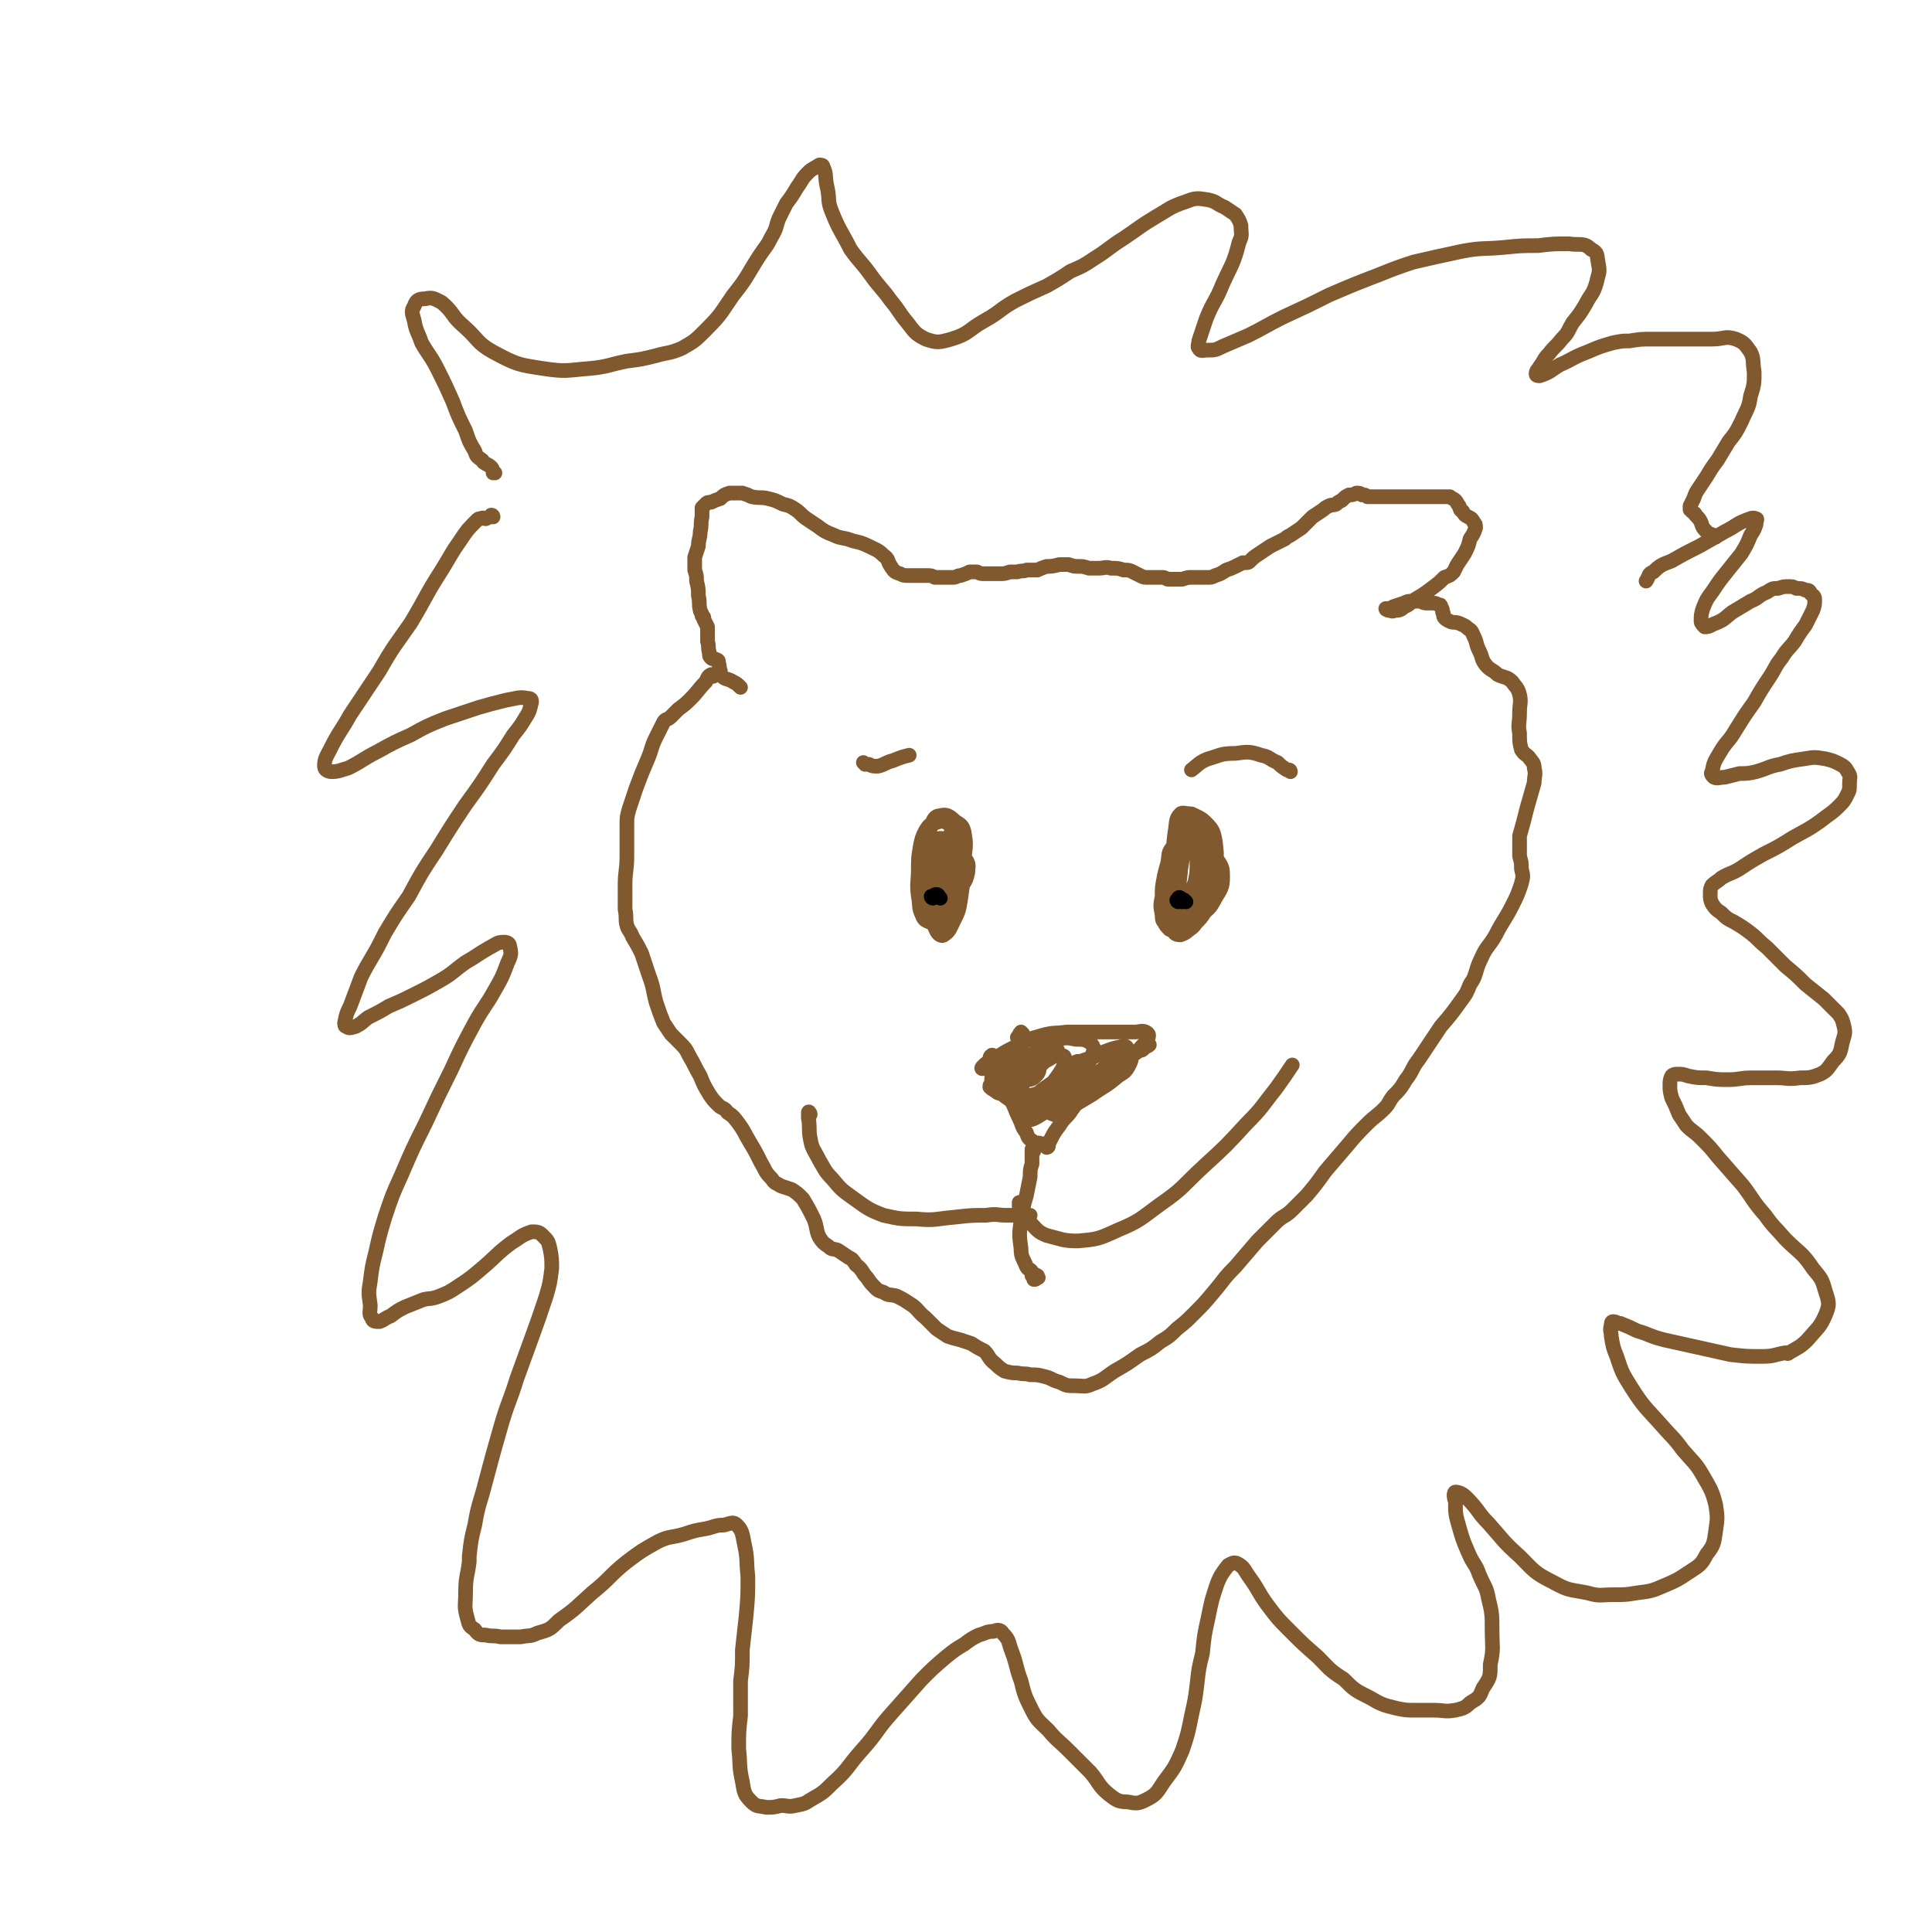
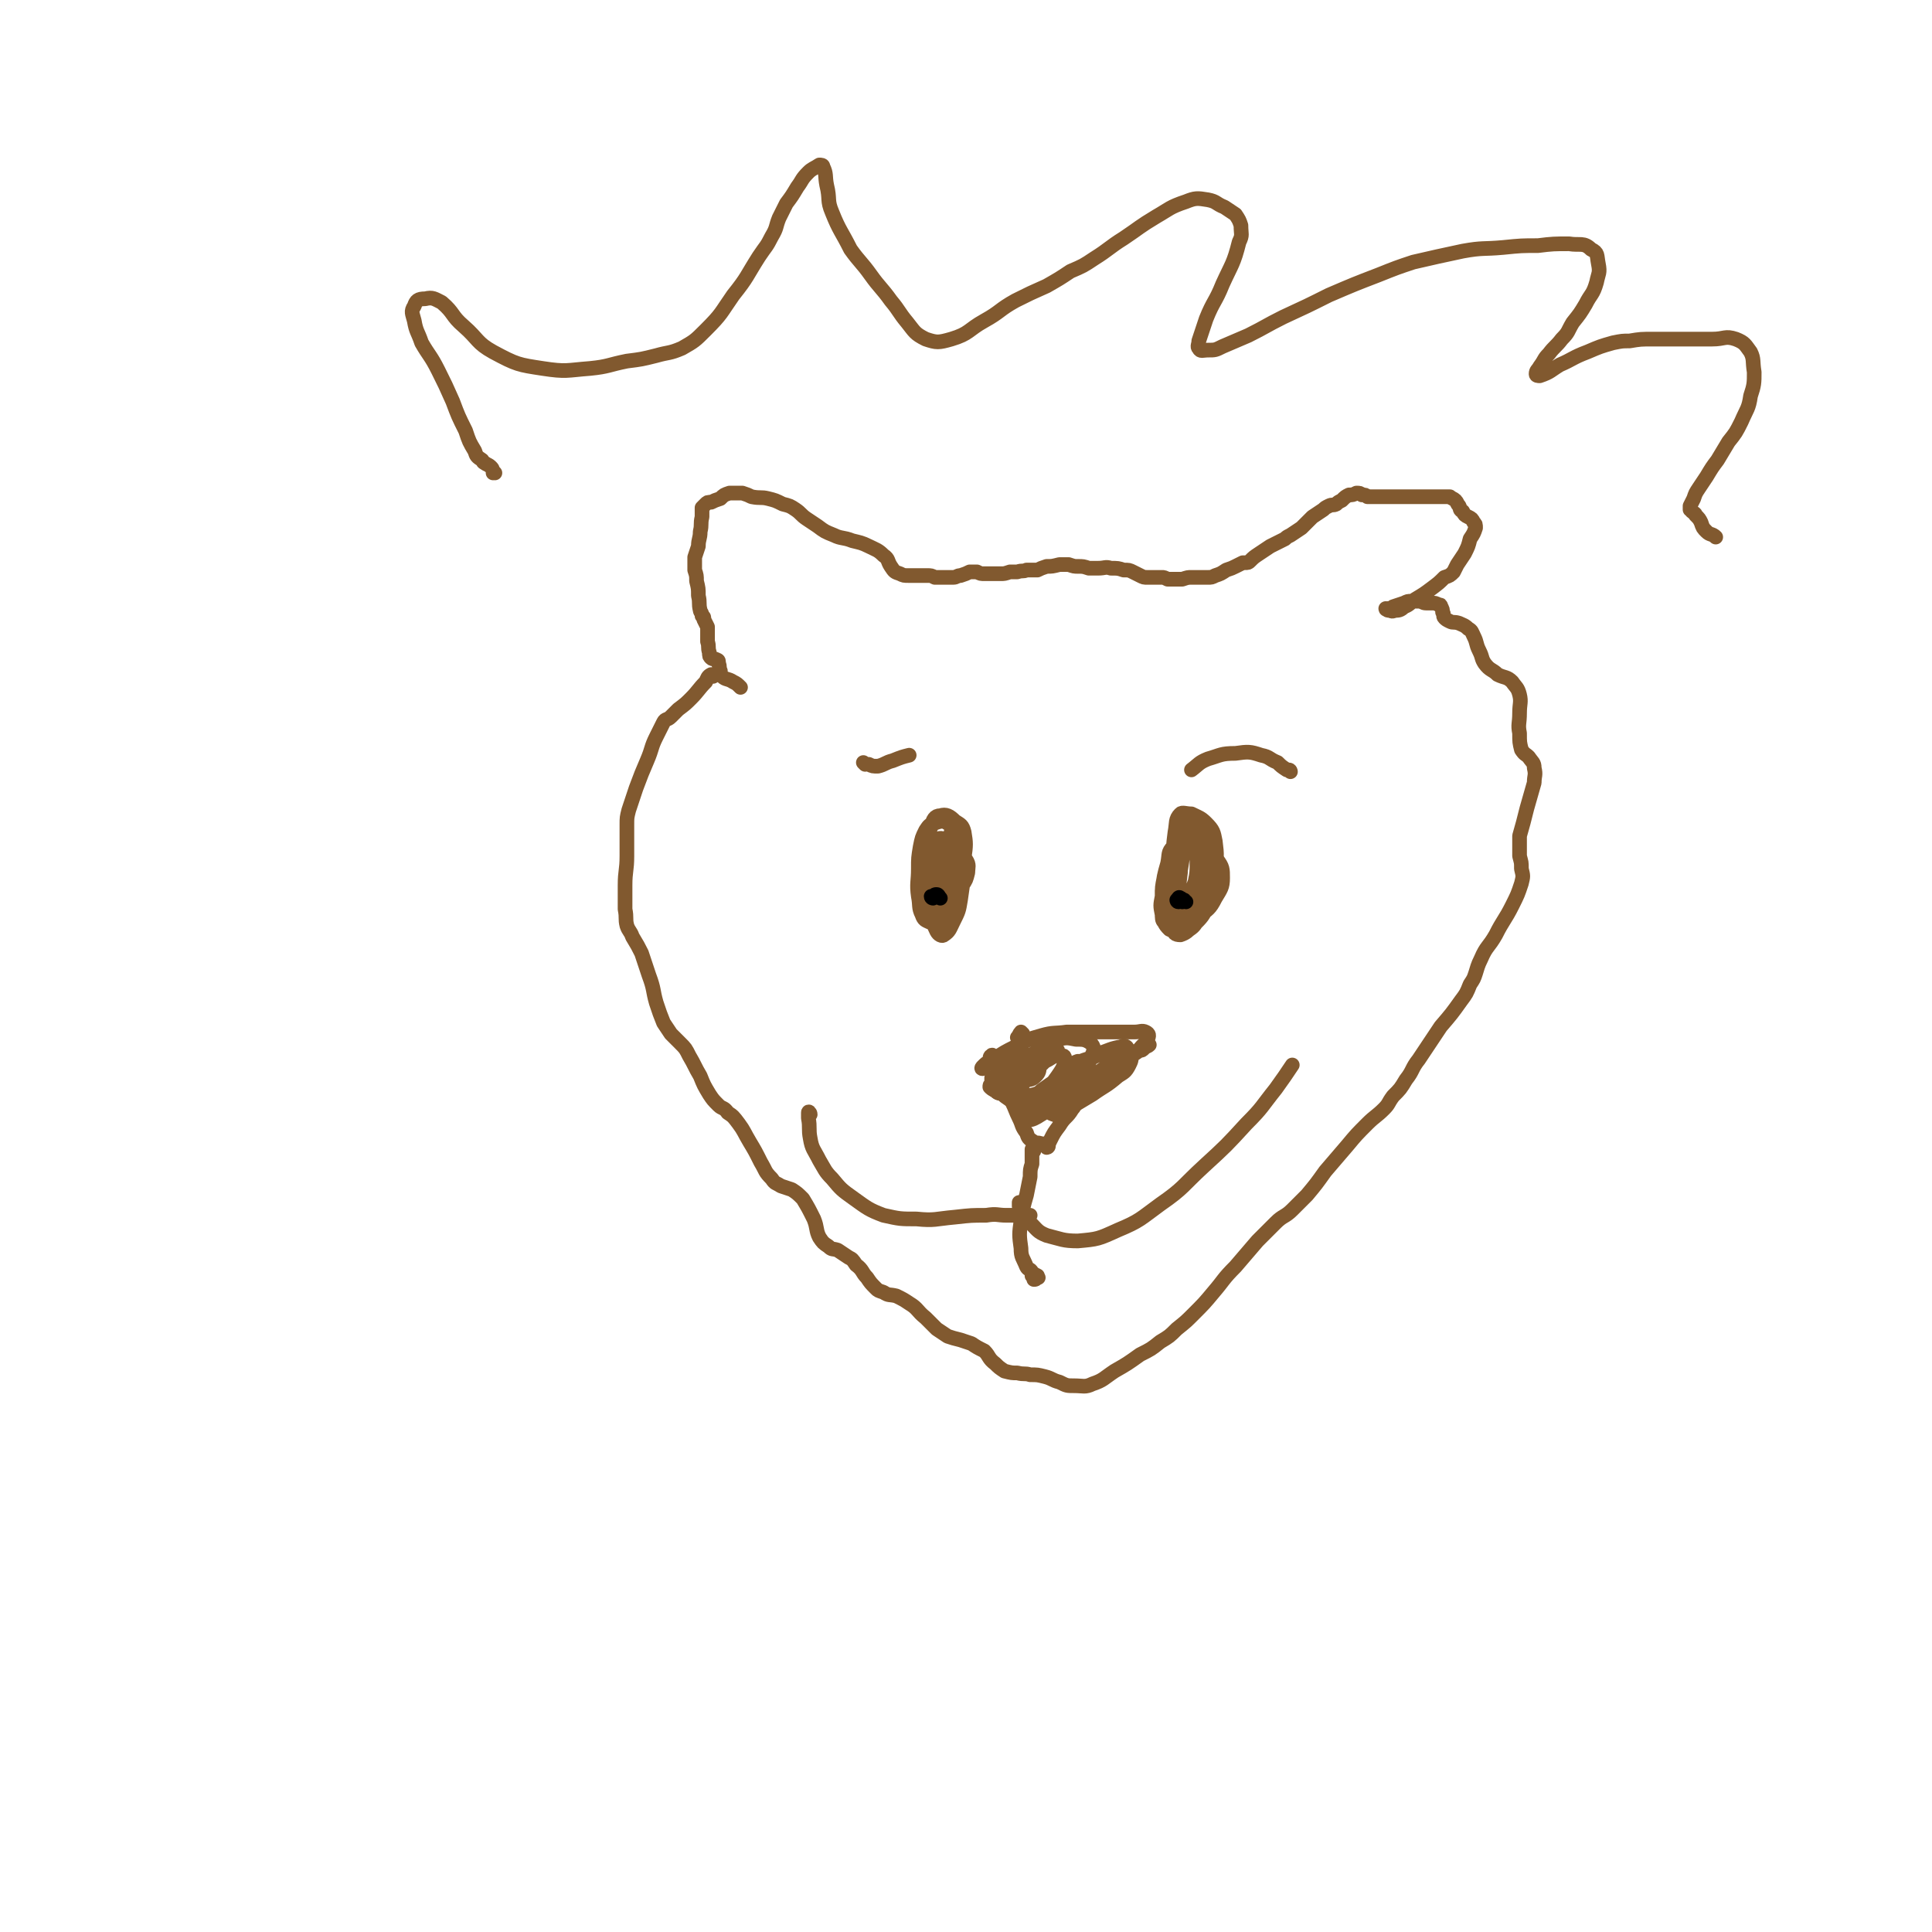
<svg xmlns="http://www.w3.org/2000/svg" viewBox="0 0 1054 1054" version="1.1">
  <g fill="none" stroke="#81592F" stroke-width="8" stroke-linecap="round" stroke-linejoin="round">
    <path d="M389,369c-1,0 -1,-1 -1,-1 -2,1 -2,2 -3,4 -4,4 -4,5 -8,9 -3,3 -3,3 -7,6 -2,2 -2,2 -4,4 -2,2 -3,1 -4,3 -2,4 -2,4 -4,8 -3,6 -2,6 -5,13 -3,7 -3,7 -6,15 -2,6 -2,6 -4,12 -1,4 -1,4 -1,8 0,4 0,4 0,8 0,5 0,5 0,9 0,8 -1,8 -1,16 0,6 0,6 0,13 1,5 0,5 1,9 1,3 2,3 3,6 3,5 3,5 5,9 2,6 2,6 4,12 3,8 2,8 4,15 2,6 2,6 4,11 2,3 2,3 4,6 2,2 2,2 5,5 3,3 3,3 5,7 3,5 3,6 6,11 2,5 2,5 5,10 2,3 2,3 5,6 2,2 3,1 5,4 3,2 3,2 6,6 3,4 3,5 6,10 3,5 3,5 6,11 3,5 2,5 6,9 2,3 2,2 5,4 3,1 3,1 6,2 3,2 3,2 6,5 3,5 3,5 6,11 2,5 1,6 3,10 2,3 2,3 5,5 2,2 2,1 5,2 3,2 3,2 6,4 2,1 2,1 4,4 4,3 3,4 6,7 2,3 2,3 5,6 1,1 1,1 4,2 3,2 3,1 7,2 4,2 4,2 7,4 5,3 4,4 9,8 3,3 3,3 6,6 3,2 3,2 6,4 3,1 3,1 7,2 3,1 3,1 6,2 3,2 3,2 7,4 3,3 2,4 6,7 2,2 2,2 5,4 4,1 4,1 7,1 4,1 4,0 7,1 4,0 4,0 8,1 4,1 4,2 8,3 4,2 4,2 8,2 5,0 6,1 10,-1 6,-2 6,-3 12,-7 7,-4 7,-4 14,-9 6,-3 6,-3 11,-7 5,-3 5,-3 9,-7 5,-4 5,-4 9,-8 6,-6 6,-6 11,-12 6,-7 5,-7 12,-14 6,-7 6,-7 12,-14 5,-5 5,-5 10,-10 4,-4 5,-3 9,-7 4,-4 4,-4 8,-8 5,-6 5,-6 10,-13 6,-7 6,-7 12,-14 5,-6 5,-6 11,-12 4,-4 5,-4 9,-8 3,-3 2,-3 5,-7 4,-4 4,-4 7,-9 4,-5 3,-6 7,-11 6,-9 6,-9 12,-18 6,-7 6,-7 11,-14 3,-4 3,-4 5,-9 2,-3 2,-3 3,-6 1,-3 1,-4 3,-8 3,-7 4,-6 8,-13 4,-8 5,-8 9,-16 3,-6 3,-6 5,-12 1,-4 1,-4 0,-8 0,-4 0,-3 -1,-7 0,-5 0,-5 0,-11 2,-7 2,-7 4,-15 2,-7 2,-7 4,-14 0,-4 1,-4 0,-8 0,-3 -1,-3 -3,-6 -2,-2 -2,-1 -4,-4 -1,-4 -1,-4 -1,-9 -1,-5 0,-5 0,-11 0,-5 1,-6 0,-10 -1,-4 -2,-4 -4,-7 -3,-3 -4,-2 -8,-4 -3,-3 -4,-2 -7,-6 -2,-3 -1,-3 -3,-7 -2,-4 -1,-4 -3,-8 -1,-2 -1,-3 -3,-4 -2,-2 -3,-2 -5,-3 -3,-1 -3,0 -5,-1 -2,-1 -2,-1 -3,-2 -1,-1 0,-2 -1,-3 0,-1 0,-2 -1,-3 0,-1 0,-1 -1,-1 -2,-1 -2,-1 -4,-1 -1,0 -2,0 -3,0 -2,0 -2,-1 -4,-1 -2,0 -2,0 -4,0 -2,0 -2,0 -4,1 -3,1 -3,1 -6,2 -1,1 -1,1 -3,1 -1,1 -1,0 -1,0 0,0 0,0 0,0 0,0 0,0 0,0 1,1 1,1 2,1 1,0 1,1 3,0 2,0 3,0 5,-2 3,-1 3,-2 6,-4 5,-3 5,-3 9,-6 4,-3 4,-3 7,-6 3,-1 3,-1 5,-3 1,-2 1,-2 2,-4 2,-3 2,-3 4,-6 2,-4 2,-4 3,-8 2,-3 2,-3 3,-6 0,-2 0,-2 -1,-3 -1,-2 -1,-2 -3,-3 -2,-1 -2,-1 -3,-3 -2,-1 -1,-1 -2,-3 -1,-1 -1,-2 -2,-3 -1,-1 -2,-1 -3,-2 -2,0 -2,0 -5,0 -2,0 -2,0 -4,0 -2,0 -2,0 -3,0 -3,0 -3,0 -5,0 -3,0 -3,0 -7,0 -4,0 -4,0 -7,0 -4,0 -4,0 -8,0 -3,0 -3,0 -6,0 -1,-1 -1,-1 -3,-1 -1,-1 -1,-1 -3,-1 -2,1 -2,1 -4,1 -2,1 -2,1 -4,3 -2,1 -2,1 -3,2 -2,1 -2,0 -4,1 -2,1 -2,1 -3,2 -3,2 -3,2 -6,4 -3,3 -3,3 -6,6 -3,2 -3,2 -6,4 -2,1 -2,1 -3,2 -2,1 -2,1 -4,2 -2,1 -2,1 -4,2 -3,2 -3,2 -6,4 -3,2 -3,2 -5,4 -1,1 -1,1 -3,1 0,0 -1,0 -1,0 -2,1 -2,1 -4,2 -2,1 -2,1 -5,2 -3,2 -3,2 -6,3 -2,1 -2,1 -4,1 -1,0 -1,0 -3,0 -1,0 -1,0 -2,0 -2,0 -2,0 -4,0 -2,0 -2,0 -5,1 -2,0 -2,0 -4,0 -1,0 -1,0 -2,0 -1,0 -1,0 -2,0 -2,-1 -2,-1 -3,-1 -2,0 -2,0 -4,0 -2,0 -2,0 -4,0 -2,0 -2,0 -4,-1 -2,-1 -2,-1 -4,-2 -2,-1 -2,-1 -5,-1 -3,-1 -3,-1 -7,-1 -3,-1 -3,0 -7,0 -3,0 -3,0 -5,0 -3,-1 -3,-1 -6,-1 -2,0 -2,0 -5,-1 -3,0 -3,0 -5,0 -4,1 -4,1 -7,1 -3,1 -3,1 -5,2 -3,0 -3,0 -6,0 -2,1 -2,0 -5,1 -2,0 -2,0 -4,0 -3,1 -3,1 -5,1 -3,0 -3,0 -5,0 -2,0 -2,0 -4,0 -2,0 -2,0 -4,-1 -2,0 -2,0 -4,0 -2,1 -2,1 -5,2 -2,0 -2,1 -4,1 -3,0 -3,0 -5,0 -2,0 -2,0 -5,0 -2,-1 -2,-1 -4,-1 -3,0 -3,0 -5,0 -3,0 -3,0 -5,0 -3,0 -3,0 -5,-1 -3,-1 -3,-1 -5,-4 -2,-3 -1,-4 -4,-6 -3,-3 -4,-3 -8,-5 -4,-2 -5,-2 -9,-3 -5,-2 -6,-1 -10,-3 -5,-2 -5,-2 -9,-5 -3,-2 -3,-2 -6,-4 -3,-2 -3,-3 -6,-5 -3,-2 -3,-2 -7,-3 -4,-2 -4,-2 -8,-3 -4,-1 -4,0 -9,-1 -2,-1 -2,-1 -5,-2 -2,0 -2,0 -3,0 -2,0 -2,0 -4,0 -3,1 -3,1 -5,3 -3,1 -3,1 -5,2 -2,0 -2,0 -3,1 -1,1 -1,1 -2,2 0,2 0,2 0,5 -1,4 0,4 -1,8 0,4 -1,4 -1,8 -1,3 -1,3 -2,6 0,2 0,2 0,4 0,1 0,1 0,3 1,3 1,3 1,6 1,4 1,4 1,8 1,4 0,4 1,8 0,1 1,1 1,3 1,1 1,0 1,2 1,2 1,2 2,4 0,4 0,4 0,8 1,3 0,3 1,6 0,2 0,2 1,3 1,1 2,0 3,1 0,0 1,0 1,1 0,0 0,0 0,1 1,2 0,2 1,4 0,2 -1,2 1,3 2,2 3,1 6,3 2,1 2,1 4,3 " />
    <path d="M270,258c0,0 0,0 -1,-1 0,0 0,1 0,1 0,-1 0,-2 -1,-3 -1,-1 -1,-1 -3,-2 -1,-1 -1,0 -2,-2 -3,-2 -3,-2 -4,-5 -3,-5 -3,-5 -5,-11 -4,-8 -4,-8 -7,-16 -4,-9 -4,-9 -8,-17 -4,-8 -5,-8 -9,-15 -2,-6 -3,-6 -4,-12 -1,-4 -2,-5 0,-8 1,-3 2,-4 6,-4 4,-1 5,0 9,2 7,6 5,7 12,13 8,7 7,9 16,14 13,7 14,7 27,9 13,2 13,1 26,0 10,-1 10,-2 20,-4 8,-1 8,-1 16,-3 7,-2 7,-1 14,-4 7,-4 7,-4 13,-10 9,-9 8,-9 15,-19 8,-10 7,-10 14,-21 4,-6 4,-5 7,-11 3,-5 2,-5 4,-10 2,-4 2,-4 4,-8 3,-4 3,-4 6,-9 3,-4 2,-4 6,-8 2,-2 3,-2 6,-4 1,0 2,0 2,1 2,4 1,5 2,10 2,8 0,8 3,15 4,10 5,10 10,20 5,7 6,7 11,14 5,7 6,7 11,14 5,6 4,6 9,12 4,5 4,6 10,9 6,2 7,2 14,0 10,-3 9,-5 18,-10 9,-5 8,-6 17,-11 8,-4 8,-4 17,-8 7,-4 7,-4 13,-8 7,-3 7,-3 13,-7 8,-5 8,-6 16,-11 9,-6 8,-6 18,-12 7,-4 7,-5 16,-8 5,-2 6,-2 12,-1 5,1 4,2 9,4 3,2 3,2 6,4 2,3 2,3 3,6 0,5 1,5 -1,9 -3,12 -4,12 -9,23 -4,10 -5,9 -9,19 -2,6 -2,6 -4,12 0,2 -1,3 0,4 1,2 2,1 5,1 4,0 4,0 8,-2 7,-3 7,-3 14,-6 10,-5 9,-5 19,-10 13,-6 13,-6 25,-12 14,-6 14,-6 27,-11 10,-4 10,-4 19,-7 13,-3 13,-3 27,-6 11,-2 11,-1 22,-2 10,-1 10,-1 19,-1 8,-1 9,-1 17,-1 6,1 8,-1 12,3 4,2 3,3 4,8 1,5 0,5 -1,10 -2,7 -3,6 -6,12 -3,5 -3,5 -7,10 -3,5 -2,5 -6,9 -3,4 -4,4 -7,8 -3,3 -2,3 -5,7 -1,2 -2,2 -2,4 0,1 1,1 2,1 6,-2 6,-3 11,-6 7,-3 7,-4 15,-7 7,-3 7,-3 14,-5 5,-1 5,-1 9,-1 6,-1 6,-1 13,-1 8,0 8,0 16,0 8,0 8,0 16,0 7,0 7,-2 13,0 5,2 5,3 8,7 2,4 1,5 2,11 0,6 0,7 -2,13 -1,7 -2,7 -5,14 -3,6 -3,6 -7,11 -3,5 -3,5 -6,10 -3,4 -3,4 -6,9 -2,3 -2,3 -4,6 -2,3 -2,3 -3,6 -1,2 -1,2 -2,4 0,0 0,1 0,2 0,0 1,0 1,1 1,1 2,1 2,2 2,2 2,2 3,4 1,3 1,3 3,5 2,2 3,1 5,3 " />
-     <path d="M269,282c0,0 0,-1 -1,-1 0,0 0,0 0,1 -1,0 -1,0 -3,1 -1,0 -1,-1 -3,0 -1,0 -1,0 -2,1 -5,5 -5,5 -9,11 -5,7 -5,8 -10,16 -9,14 -8,14 -17,29 -9,13 -9,12 -17,26 -8,12 -8,12 -16,24 -5,9 -6,9 -11,19 -2,4 -3,5 -3,9 0,2 2,3 4,3 4,0 5,-1 9,-2 8,-4 8,-5 16,-9 9,-5 9,-5 18,-9 9,-5 9,-5 19,-9 9,-3 9,-3 18,-6 7,-2 7,-2 15,-4 6,-1 7,-2 12,-1 2,0 2,1 2,2 -1,4 -1,5 -3,8 -3,5 -3,5 -7,10 -5,8 -5,8 -11,16 -7,11 -7,11 -15,22 -8,12 -8,12 -16,25 -8,12 -8,12 -15,25 -7,10 -7,10 -13,20 -1,2 -1,2 -2,4 -5,10 -6,10 -11,20 -3,8 -3,8 -6,16 -2,4 -2,4 -3,9 0,1 0,2 1,2 1,1 2,1 5,0 4,-2 4,-3 7,-5 6,-3 6,-3 11,-6 7,-3 7,-3 13,-6 8,-4 8,-4 15,-8 7,-4 7,-5 14,-10 7,-4 6,-4 13,-8 4,-2 4,-3 8,-3 2,0 3,1 3,2 1,4 1,5 -1,9 -3,8 -3,8 -7,15 -5,9 -6,9 -11,18 -7,13 -7,13 -13,26 -7,14 -7,14 -14,29 -7,14 -7,14 -13,28 -5,11 -5,11 -9,23 -3,10 -3,10 -5,19 -2,8 -2,8 -3,16 -1,6 -1,6 0,13 0,4 -1,5 1,7 0,2 2,2 4,2 3,-1 3,-2 6,-3 4,-3 4,-3 8,-5 5,-2 5,-2 10,-4 4,-1 4,0 9,-2 5,-2 5,-2 11,-6 6,-4 6,-4 13,-10 7,-6 7,-7 15,-13 5,-3 5,-4 11,-6 3,0 4,0 6,2 3,3 3,3 4,7 1,5 1,6 1,11 -1,8 -1,8 -3,15 -4,12 -4,12 -8,23 -4,11 -4,11 -8,22 -4,13 -5,13 -9,27 -4,14 -4,14 -8,29 -3,12 -4,12 -6,24 -2,8 -2,8 -3,17 0,1 0,1 0,3 -1,8 -2,8 -2,17 0,7 -1,7 1,14 1,4 1,4 4,6 2,3 3,3 6,3 4,1 4,0 8,1 6,0 6,0 11,0 5,-1 5,0 9,-2 7,-2 7,-2 12,-7 10,-7 9,-7 18,-15 10,-8 9,-9 19,-17 8,-6 8,-6 17,-11 6,-3 7,-2 14,-4 6,-2 6,-2 12,-3 5,-1 5,-2 10,-2 4,-1 5,-2 7,0 3,3 3,5 4,10 2,9 1,9 2,18 0,11 0,11 -1,22 -1,9 -1,9 -2,18 0,9 0,9 -1,17 0,10 0,10 0,19 -1,9 -1,9 -1,18 1,9 0,9 2,18 1,6 1,7 5,11 3,3 4,2 8,3 4,0 4,0 8,-1 4,0 4,1 8,0 5,-1 5,-1 8,-3 7,-4 7,-4 12,-9 9,-8 8,-9 16,-18 9,-10 8,-11 17,-21 8,-9 8,-9 16,-18 6,-6 6,-6 13,-12 5,-4 5,-4 10,-7 4,-3 4,-3 8,-5 4,-1 4,-2 8,-2 2,-1 4,-1 5,1 4,4 3,5 5,10 3,8 2,8 5,16 2,8 2,8 6,16 3,6 4,6 9,11 5,6 5,5 11,11 6,6 6,6 12,12 5,6 4,7 10,12 4,3 5,4 10,4 5,1 6,1 10,-1 6,-3 6,-4 10,-10 6,-8 6,-8 10,-17 3,-9 3,-9 5,-19 2,-9 2,-9 3,-17 1,-9 1,-9 3,-17 1,-10 1,-10 3,-19 2,-10 2,-10 5,-19 2,-5 3,-6 6,-10 2,-1 3,-2 5,-1 4,2 4,4 7,8 5,7 4,7 9,14 6,8 6,8 13,15 7,7 7,7 15,14 6,6 6,7 14,12 6,6 6,6 14,10 7,4 7,4 15,6 5,1 5,1 10,1 5,0 5,0 10,0 6,0 6,1 12,0 4,-1 5,-1 8,-4 5,-3 5,-3 7,-8 4,-6 4,-6 4,-13 2,-9 1,-9 1,-19 0,-8 0,-9 -2,-17 -1,-6 -2,-6 -5,-13 -2,-6 -3,-5 -6,-12 -3,-7 -3,-7 -5,-14 -2,-7 -2,-7 -2,-14 -1,-2 -1,-5 0,-5 2,0 4,1 6,3 7,7 6,8 12,14 8,9 8,10 17,18 8,8 8,9 18,14 9,5 9,4 19,6 7,2 7,1 14,1 7,0 7,0 13,-1 8,-1 8,-1 15,-4 7,-3 7,-3 13,-7 6,-4 7,-4 10,-10 4,-5 4,-6 5,-13 1,-7 1,-7 0,-14 -2,-8 -3,-9 -7,-16 -4,-7 -5,-7 -11,-14 -5,-7 -6,-7 -12,-14 -8,-9 -9,-9 -16,-20 -5,-8 -5,-8 -8,-17 -2,-5 -2,-5 -3,-11 0,-3 -1,-3 0,-6 0,-1 0,-2 1,-2 2,0 2,1 4,1 5,2 5,2 9,4 7,2 7,3 15,5 9,2 9,2 18,4 9,2 9,2 18,4 9,1 9,1 17,1 7,0 7,-1 13,-2 1,0 1,1 2,0 5,-3 6,-3 10,-7 6,-7 7,-7 10,-14 2,-5 2,-6 0,-12 -2,-7 -2,-7 -7,-13 -6,-9 -7,-8 -15,-16 -6,-7 -6,-6 -11,-13 -7,-8 -6,-8 -12,-16 -7,-8 -7,-8 -14,-16 -4,-5 -4,-5 -9,-10 -4,-4 -4,-3 -8,-7 -2,-3 -2,-3 -4,-6 -2,-5 -2,-5 -4,-9 -1,-4 -1,-4 -1,-7 0,-2 0,-3 1,-5 1,-1 2,-1 3,-1 3,0 3,0 6,1 5,1 5,1 10,1 6,1 6,1 12,1 6,0 6,-1 13,-1 6,0 6,0 13,0 6,0 6,1 13,0 5,0 6,0 11,-2 4,-2 4,-3 7,-7 4,-4 4,-5 5,-10 1,-4 2,-5 1,-9 -1,-4 -1,-4 -3,-7 -4,-4 -4,-4 -8,-8 -5,-4 -5,-4 -10,-8 -5,-5 -5,-5 -11,-10 -5,-5 -5,-5 -10,-10 -5,-4 -4,-4 -9,-8 -4,-3 -4,-3 -9,-6 -4,-2 -4,-2 -7,-5 -3,-2 -3,-2 -5,-5 -1,-2 -1,-3 -1,-5 0,-3 0,-3 1,-5 2,-2 3,-2 5,-4 5,-3 5,-2 10,-5 6,-4 6,-4 13,-8 8,-4 8,-4 16,-9 7,-4 8,-4 15,-9 5,-4 6,-4 10,-8 3,-3 3,-3 5,-7 1,-2 1,-2 1,-6 0,-3 1,-3 -1,-6 -1,-2 -2,-3 -4,-4 -4,-2 -4,-2 -8,-3 -6,-1 -6,-1 -12,0 -7,1 -7,1 -13,3 -6,1 -6,2 -13,4 -4,1 -5,1 -9,1 -4,1 -4,1 -8,2 -3,0 -4,1 -6,0 -1,-1 -2,-2 -1,-3 1,-5 1,-5 4,-10 4,-7 5,-6 9,-13 5,-8 5,-8 10,-15 4,-7 4,-7 8,-13 4,-6 3,-6 7,-11 3,-5 4,-5 7,-9 3,-5 3,-5 6,-9 2,-4 2,-4 4,-8 1,-3 1,-3 1,-6 0,-2 -1,-2 -2,-3 -1,-2 -1,-2 -3,-2 -2,-1 -2,-1 -5,-1 -2,-1 -2,-1 -4,-1 -3,0 -3,0 -6,1 -3,0 -3,0 -6,2 -5,2 -4,3 -9,5 -5,3 -5,3 -10,6 -4,3 -4,4 -9,6 -3,1 -3,2 -6,2 -1,-1 -2,-2 -2,-3 0,-3 0,-4 1,-7 2,-5 2,-5 5,-9 4,-6 4,-6 8,-11 4,-5 4,-5 8,-10 3,-5 3,-5 5,-10 2,-3 2,-3 3,-6 0,-2 1,-3 0,-3 -2,-1 -3,0 -6,1 -5,2 -5,3 -11,6 -7,4 -7,4 -14,8 -8,4 -8,4 -15,8 -5,2 -6,2 -10,6 -3,1 -2,2 -4,5 " />
    <path d="M472,417c0,0 -1,-1 -1,-1 0,0 1,1 3,1 2,1 2,1 5,1 4,-1 4,-2 8,-3 5,-2 5,-2 9,-3 " />
    <path d="M704,421c0,0 0,-1 -1,-1 0,0 0,0 -1,0 -3,-2 -3,-2 -5,-4 -5,-2 -4,-3 -9,-4 -6,-2 -7,-2 -14,-1 -8,0 -8,1 -15,3 -5,2 -5,3 -9,6 " />
    <path d="M518,450c0,0 -1,-1 -1,-1 -1,0 -1,-1 -1,-1 -3,0 -3,0 -6,1 -3,1 -3,1 -5,4 -2,4 -2,4 -3,9 -1,6 -1,6 -1,12 0,7 -1,8 0,15 1,5 0,6 2,10 1,3 2,3 4,4 2,1 3,1 5,0 4,-3 4,-4 6,-9 4,-7 4,-7 6,-15 2,-5 2,-5 2,-11 1,-7 1,-8 0,-14 -1,-4 -2,-4 -5,-6 -3,-3 -5,-4 -8,-3 -3,0 -4,2 -5,6 -2,4 -1,4 -2,9 0,9 0,9 0,18 0,8 0,8 1,15 0,4 0,4 1,8 0,1 0,2 1,2 2,0 3,-1 5,-3 3,-5 3,-5 6,-11 2,-4 2,-4 4,-9 0,-1 0,-1 0,-2 1,-5 2,-5 2,-10 -1,-4 -1,-4 -3,-7 -2,-2 -3,-3 -7,-3 -3,-1 -4,-1 -6,1 -3,2 -2,4 -3,8 -1,7 -1,8 -1,15 0,8 1,8 2,16 1,5 1,6 3,10 1,2 3,3 4,2 3,-2 3,-3 5,-7 3,-6 3,-6 4,-12 1,-7 1,-7 2,-14 0,-5 1,-5 0,-11 -1,-3 -1,-3 -4,-5 -2,-2 -3,-2 -6,-2 -3,1 -3,2 -5,5 -3,4 -2,5 -3,10 -1,4 -2,5 -1,9 0,3 1,3 2,5 2,2 2,2 5,2 3,1 3,1 6,-1 3,-2 3,-3 5,-6 2,-3 2,-3 3,-7 0,-3 1,-4 -1,-7 -1,-2 -2,-2 -5,-3 -2,-2 -2,-2 -5,-3 -1,0 -2,0 -2,0 -2,3 -1,4 -2,7 0,5 0,5 0,10 1,5 0,5 1,9 0,3 0,3 2,5 0,1 1,1 2,0 2,-1 2,-1 2,-4 1,-3 1,-3 1,-6 0,-3 0,-3 -1,-7 0,-4 0,-4 0,-8 -1,-4 0,-4 -1,-8 -1,-1 -1,-3 -2,-2 -2,0 -3,1 -4,4 -2,5 -1,5 -3,11 -1,5 -1,6 -1,11 0,4 0,4 1,7 2,2 3,2 5,2 3,0 4,-1 6,-3 2,-2 2,-2 3,-5 1,-3 0,-3 0,-6 1,-4 1,-4 0,-7 0,-4 -1,-4 -2,-8 -1,-4 -1,-4 -2,-7 -1,-3 -2,-4 0,-6 0,-1 2,0 4,0 " />
    <path d="M641,473c0,-1 -1,-1 -1,-1 0,0 1,0 1,0 0,-1 0,-2 -1,-2 -1,0 -1,1 -2,3 -2,3 -2,3 -3,6 -1,5 -1,5 -1,10 -1,5 -1,5 0,10 1,4 1,5 4,8 2,1 4,2 7,0 5,-2 5,-3 9,-7 5,-4 6,-4 9,-10 3,-5 4,-6 4,-11 0,-5 0,-6 -3,-10 -2,-3 -3,-3 -7,-5 -4,-2 -4,-3 -8,-3 -2,0 -3,0 -5,2 -2,2 -2,3 -2,7 -2,6 -1,6 -2,12 0,6 0,6 0,13 -1,5 -2,6 0,11 0,3 1,4 4,4 3,-1 4,-2 7,-5 5,-5 5,-5 8,-11 3,-5 3,-5 5,-11 1,-6 1,-6 0,-12 0,-5 -1,-5 -4,-9 -2,-3 -2,-3 -6,-5 -2,-1 -3,-2 -4,-1 -3,2 -3,3 -4,7 -1,5 -1,6 -2,12 -1,7 -1,7 -1,14 0,4 -1,4 0,9 0,1 0,2 1,2 3,0 3,0 6,-2 3,-4 3,-4 6,-9 4,-6 4,-6 6,-14 2,-7 2,-8 1,-16 -1,-5 -1,-6 -5,-10 -3,-3 -4,-3 -8,-5 -3,0 -5,-1 -6,0 -3,3 -2,5 -3,10 -1,8 -1,8 -1,16 0,10 0,10 1,19 1,8 0,8 2,15 1,2 2,3 4,3 3,-1 3,-2 5,-5 3,-6 3,-6 6,-13 2,-6 2,-6 4,-13 1,-5 1,-5 0,-11 0,-4 -1,-4 -3,-8 -1,-2 -1,-2 -4,-4 -2,0 -3,-1 -4,0 -3,3 -3,4 -5,8 -2,8 -2,8 -2,15 -1,8 -1,9 -1,17 0,6 0,7 2,12 1,2 2,2 4,2 3,-2 3,-3 5,-6 4,-6 4,-6 6,-12 2,-6 2,-7 3,-13 0,-6 0,-7 -2,-12 -2,-5 -3,-5 -7,-8 -2,-3 -3,-4 -6,-5 -2,0 -3,0 -4,2 -2,4 -2,5 -2,10 -1,8 -1,8 -1,16 0,7 0,8 0,15 1,3 0,4 2,6 1,1 3,1 4,0 4,-3 4,-4 6,-8 4,-5 4,-5 6,-11 2,-6 3,-6 2,-12 -1,-4 -2,-4 -6,-8 -2,-2 -3,-2 -6,-2 -2,-1 -3,-1 -4,1 -2,3 -2,4 -3,8 0,6 0,6 0,12 0,7 0,7 1,14 0,3 -1,3 0,6 0,1 1,1 1,1 2,-2 2,-3 2,-5 3,-7 3,-7 6,-15 2,-6 2,-6 3,-12 1,-5 2,-6 1,-11 -1,-3 -2,-3 -5,-4 -3,-1 -4,-1 -6,0 -3,3 -3,4 -4,8 -1,6 -1,7 0,13 0,6 0,6 1,12 0,1 0,1 1,2 1,3 1,4 3,7 1,2 1,2 2,3 1,1 1,1 1,0 2,-3 1,-3 2,-7 1,-5 1,-5 1,-11 1,-5 1,-5 1,-11 0,-4 0,-4 -2,-7 -2,-3 -3,-3 -5,-3 -3,0 -5,0 -6,2 -3,3 -2,4 -3,9 -2,7 -2,7 -3,15 0,6 0,6 0,12 0,3 0,4 1,5 1,2 3,1 4,1 4,-2 4,-2 6,-5 4,-4 4,-5 7,-9 3,-5 3,-5 5,-10 1,-5 2,-6 1,-10 -1,-3 -2,-3 -5,-5 -3,-2 -3,-3 -6,-3 -2,0 -3,1 -4,3 -3,4 -2,4 -3,9 -1,5 -1,5 -1,11 0,5 -1,6 1,11 1,4 3,3 7,5 1,1 1,0 2,0 " />
    <path d="M558,564c0,0 -1,-1 -1,-1 -1,1 -1,2 -2,3 " />
    <path d="M542,577c0,-1 -1,-2 -1,-1 -1,0 -1,1 -1,3 -2,1 -2,1 -4,3 0,0 -1,1 0,1 2,-2 3,-3 6,-5 6,-4 6,-4 12,-7 7,-4 7,-4 14,-6 7,-2 7,-1 14,-2 6,0 6,0 13,0 6,0 6,0 13,0 5,0 5,0 11,0 3,0 4,-1 6,0 2,1 2,2 1,4 -1,3 -2,2 -4,5 " />
    <path d="M542,589c0,0 -1,-1 -1,-1 0,0 0,0 0,1 0,1 0,1 0,2 -1,1 -1,1 -1,2 1,1 1,1 3,2 2,2 2,1 4,2 2,2 3,2 5,4 2,4 2,5 4,9 2,4 1,4 4,8 1,3 1,3 4,5 1,1 2,0 4,1 1,0 1,0 3,0 1,0 1,0 1,0 0,0 0,1 0,1 0,1 -1,1 -1,1 1,-2 1,-2 2,-4 2,-4 2,-4 5,-8 3,-5 4,-4 7,-9 2,-2 1,-3 3,-6 2,-3 2,-3 5,-6 5,-4 5,-3 10,-7 6,-4 6,-4 12,-9 4,-2 4,-2 8,-5 2,-1 3,-1 4,-2 0,0 -1,0 -1,0 -1,1 -1,1 -2,2 -1,1 -1,1 -2,1 0,0 0,0 0,0 0,0 0,-1 0,-1 0,0 0,0 -1,1 " />
    <path d="M591,581c0,0 0,0 -1,-1 0,0 1,0 0,-1 -1,0 -1,0 -2,0 -3,1 -3,2 -5,4 -2,2 -2,2 -3,5 -3,5 -4,5 -5,11 -2,4 -2,5 -2,8 1,1 2,1 3,1 0,0 0,1 0,0 5,-2 5,-2 10,-5 5,-3 5,-3 10,-6 7,-5 7,-4 14,-10 3,-2 4,-2 6,-6 1,-2 2,-4 0,-5 -2,-2 -4,-2 -8,-2 -6,0 -6,0 -12,3 -8,2 -8,3 -14,7 -7,5 -7,6 -12,12 -5,5 -5,5 -8,10 -1,2 -2,4 -1,5 2,0 4,-1 7,-3 7,-4 6,-5 12,-10 7,-5 7,-5 15,-10 7,-5 7,-5 14,-10 3,-3 5,-3 6,-6 0,-1 -2,-2 -3,-1 -6,1 -7,2 -13,4 -8,5 -8,5 -16,10 -8,5 -8,5 -15,10 -4,4 -4,4 -8,8 -1,2 -2,4 -1,4 2,1 4,0 7,-2 6,-4 5,-4 11,-9 6,-5 7,-5 12,-11 4,-4 5,-4 7,-10 1,-2 1,-4 -1,-6 -3,-2 -4,-2 -8,-2 -5,-1 -5,-1 -10,0 -6,2 -6,3 -11,6 -5,4 -5,4 -9,8 -3,3 -3,3 -6,7 -1,2 -2,3 -2,4 0,1 1,1 2,0 4,-2 4,-3 8,-5 4,-3 4,-3 9,-6 3,-3 3,-3 7,-6 1,0 2,-1 2,-2 -1,0 -2,0 -4,0 -4,1 -4,1 -8,2 -5,1 -5,0 -9,1 -4,1 -4,1 -6,3 -2,2 -2,2 -3,5 0,2 0,2 1,4 2,1 3,1 5,2 3,0 4,0 7,-1 2,0 3,0 5,-2 2,-2 2,-3 2,-6 0,-2 0,-3 -2,-4 -4,-1 -4,0 -8,1 -4,1 -4,2 -8,5 -3,2 -4,1 -6,4 -1,2 -1,2 -1,5 -1,1 -1,2 1,3 2,2 3,1 7,2 5,1 5,1 10,1 5,-1 6,-1 10,-4 4,-2 4,-3 7,-7 2,-3 3,-4 4,-8 0,-1 0,-3 -1,-3 -3,-1 -5,0 -8,2 -6,3 -6,4 -10,9 -4,4 -4,4 -6,9 -1,3 -2,4 -1,7 0,1 2,1 3,1 4,0 4,0 7,0 3,-1 3,-1 5,-2 1,-1 1,-1 2,-2 1,0 1,0 1,0 0,-1 0,-1 0,-1 0,-1 0,-1 0,-1 0,0 0,0 0,1 0,0 0,0 0,1 " />
    <path d="M564,628c0,0 -1,0 -1,-1 0,0 0,0 0,0 0,1 0,1 0,2 0,3 0,3 0,6 -1,3 -1,3 -1,7 -1,5 -1,5 -2,10 -2,7 -2,7 -3,14 -1,7 -1,8 0,15 0,5 1,5 3,10 1,2 2,1 3,3 1,1 1,1 3,2 0,0 0,0 0,1 1,0 0,0 0,0 -1,1 -1,1 -2,1 0,-1 0,-1 -1,-2 0,-1 0,-1 0,-2 " />
    <path d="M442,608c0,-1 -1,-2 -1,-1 0,0 0,1 0,3 1,5 0,6 1,11 1,6 2,6 5,12 3,5 3,6 7,10 5,6 5,6 12,11 7,5 8,6 16,9 9,2 9,2 18,2 10,1 10,0 21,-1 9,-1 9,-1 17,-1 6,-1 6,0 11,0 5,0 5,0 11,0 1,0 1,0 2,0 " />
    <path d="M558,659c0,0 -1,0 -1,-1 0,0 -1,0 -1,0 0,0 0,-1 0,-1 0,-1 0,-1 0,-1 1,1 1,2 2,4 2,4 1,4 4,7 4,4 4,5 9,7 8,2 9,3 17,3 11,-1 11,-1 22,-6 12,-5 12,-6 23,-14 13,-9 12,-10 24,-21 12,-11 12,-11 23,-23 9,-9 8,-9 16,-19 5,-7 5,-7 9,-13 " />
  </g>
  <g fill="none" stroke="#000000" stroke-width="8" stroke-linecap="round" stroke-linejoin="round">
    <path d="M509,490c0,0 -1,0 -1,-1 0,0 1,0 1,0 1,-1 1,-1 2,-1 1,0 1,1 2,2 0,0 0,0 0,0 " />
    <path d="M647,492c-1,0 -1,-1 -1,-1 -2,0 -2,1 -3,1 -1,0 -1,-1 -1,-1 1,-1 1,-2 2,-1 1,0 0,1 1,2 " />
  </g>
</svg>